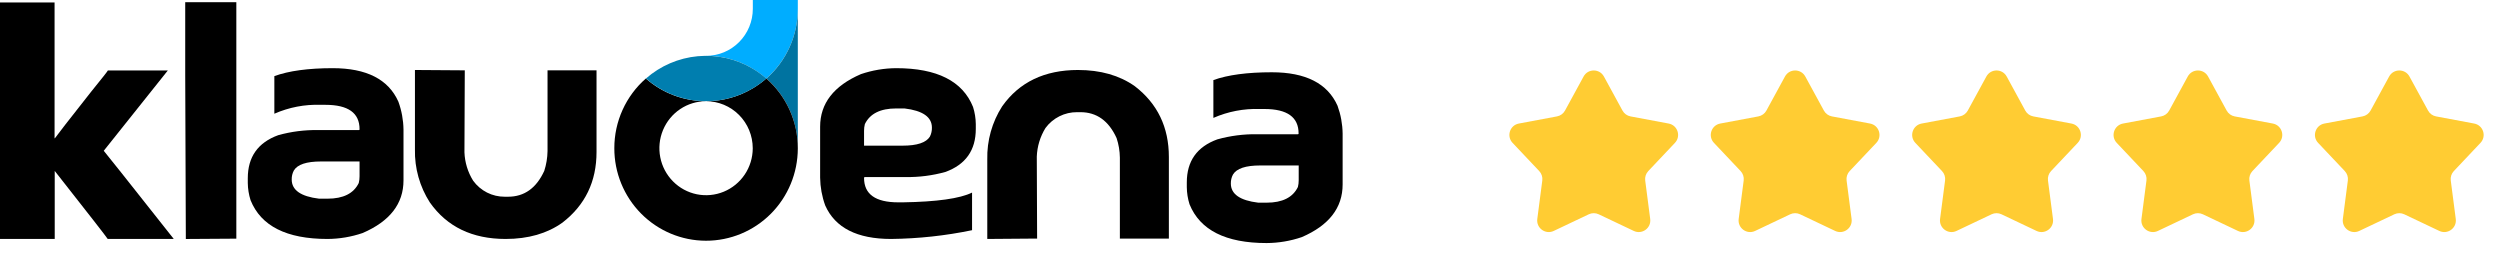
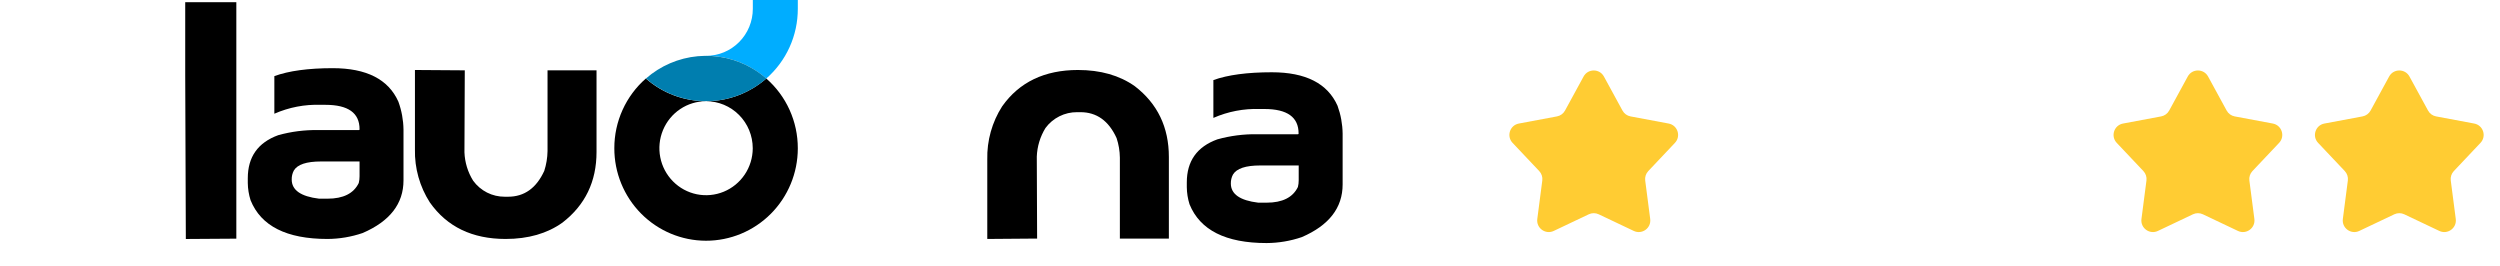
<svg xmlns="http://www.w3.org/2000/svg" width="216" height="23" viewBox="0 0 216 23" fill="none">
  <g clip-path="url(#clip0_1_205)">
-     <path d="M0 0.214H4.715V11.946H4.743C4.885 11.733 5.928 10.394 7.873 7.927C8.837 6.739 9.319 6.126 9.319 6.088H14.5L8.964 13.028C8.983 13.028 10.998 15.566 15.01 20.642H9.303C9.208 20.481 7.683 18.523 4.728 14.768V20.646H0V0.214Z" fill="black" />
    <path d="M16.003 0.188H20.419V20.62L16.056 20.649L16.003 6.42V0.188Z" fill="black" />
    <path d="M28.745 5.89C31.669 5.89 33.561 6.855 34.421 8.786C34.702 9.557 34.851 10.371 34.862 11.193V15.586C34.862 17.601 33.687 19.116 31.336 20.132C30.355 20.467 29.328 20.641 28.292 20.646C24.76 20.646 22.546 19.529 21.649 17.297C21.497 16.817 21.416 16.316 21.409 15.812V15.4C21.409 13.555 22.287 12.315 24.043 11.678C25.159 11.368 26.313 11.22 27.471 11.238H30.997C31.006 11.239 31.016 11.238 31.025 11.234C31.035 11.231 31.043 11.225 31.05 11.218C31.056 11.211 31.061 11.203 31.064 11.193C31.067 11.184 31.068 11.174 31.066 11.164C31.066 9.759 30.085 9.057 28.121 9.057H27.712C26.336 9.008 24.966 9.271 23.704 9.826V6.577C24.951 6.121 26.632 5.892 28.745 5.89ZM25.204 15.512C25.204 16.425 25.992 16.977 27.569 17.166H28.292C29.658 17.166 30.559 16.715 30.997 15.812C31.044 15.621 31.067 15.425 31.066 15.228V13.951H27.74C26.472 13.951 25.698 14.213 25.388 14.733C25.261 14.973 25.197 15.241 25.204 15.512Z" fill="black" />
-     <path d="M39.875 6.075H40.157L40.128 13.163C40.161 14.032 40.42 14.878 40.88 15.614C41.194 16.046 41.605 16.396 42.079 16.637C42.554 16.877 43.079 17 43.61 16.997H43.895C45.301 16.997 46.344 16.252 47.025 14.762C47.203 14.209 47.298 13.632 47.307 13.051V6.075H51.54V13.134C51.54 15.688 50.558 17.721 48.594 19.235C47.275 20.175 45.638 20.646 43.683 20.646C40.804 20.646 38.623 19.595 37.142 17.495C36.264 16.13 35.814 14.53 35.851 12.904V6.047L39.875 6.075Z" fill="black" />
-     <path d="M76.991 20.646C74.055 20.646 72.158 19.682 71.299 17.753C71.018 16.981 70.87 16.166 70.859 15.343V10.95C70.859 8.935 72.034 7.419 74.384 6.404C75.365 6.07 76.393 5.897 77.429 5.89C80.96 5.89 83.175 7.008 84.071 9.242C84.223 9.721 84.303 10.221 84.309 10.723V11.139C84.309 12.982 83.432 14.221 81.677 14.858C80.561 15.168 79.407 15.316 78.25 15.298H74.724C74.676 15.298 74.654 15.324 74.654 15.372C74.654 16.776 75.636 17.48 77.6 17.482H78.009C80.945 17.435 82.937 17.154 83.986 16.639V19.889C81.683 20.366 79.341 20.62 76.991 20.646ZM80.517 11.024C80.517 10.111 79.728 9.559 78.151 9.37H77.429C76.063 9.37 75.162 9.821 74.724 10.723C74.676 10.915 74.652 11.111 74.654 11.308V12.585H77.98C79.236 12.585 80.024 12.323 80.345 11.799C80.465 11.559 80.524 11.293 80.517 11.024Z" fill="black" />
+     <path d="M39.875 6.075H40.157L40.128 13.163C40.161 14.032 40.42 14.878 40.88 15.614C41.194 16.046 41.605 16.396 42.079 16.637C42.554 16.877 43.079 17 43.61 16.997H43.895C45.301 16.997 46.344 16.252 47.025 14.762C47.203 14.209 47.298 13.632 47.307 13.051V6.075H51.54V13.134C51.54 15.688 50.558 17.721 48.594 19.235C47.275 20.175 45.638 20.646 43.683 20.646C40.804 20.646 38.623 19.595 37.142 17.495C36.264 16.13 35.814 14.53 35.851 12.904V6.047L39.875 6.075" fill="black" />
    <path d="M85.301 20.646V13.775C85.264 12.15 85.713 10.551 86.588 9.185C88.068 7.095 90.25 6.049 93.133 6.047C95.086 6.047 96.723 6.513 98.045 7.445C100.008 8.954 100.99 10.993 100.99 13.562V20.617H96.757V13.622C96.75 13.046 96.654 12.474 96.472 11.927C95.793 10.437 94.751 9.692 93.345 9.692H93.06C92.529 9.688 92.006 9.81 91.53 10.048C91.056 10.286 90.643 10.633 90.327 11.062C89.87 11.806 89.612 12.656 89.579 13.53L89.607 20.614H89.322L85.301 20.646Z" fill="black" />
    <path d="M109.887 6.244C112.81 6.244 114.702 7.208 115.563 9.137C115.843 9.909 115.993 10.724 116.003 11.547V15.937C116.003 17.954 114.828 19.471 112.477 20.486C111.497 20.821 110.469 20.995 109.433 21C105.902 21 103.682 19.883 102.775 17.648C102.625 17.172 102.546 16.676 102.54 16.176V15.761C102.54 13.92 103.419 12.68 105.175 12.042C106.291 11.731 107.445 11.581 108.603 11.598H112.129C112.138 11.6 112.148 11.599 112.157 11.596C112.167 11.593 112.175 11.588 112.182 11.581C112.189 11.574 112.193 11.566 112.197 11.557C112.199 11.547 112.2 11.537 112.198 11.528C112.198 10.123 111.217 9.42 109.253 9.418H108.844C107.468 9.371 106.098 9.634 104.836 10.187V6.918C106.089 6.469 107.773 6.244 109.887 6.244ZM106.345 15.857C106.345 16.77 107.134 17.321 108.711 17.511H109.433C110.799 17.511 111.701 17.059 112.138 16.157C112.186 15.966 112.209 15.77 112.208 15.573V14.296H108.882C107.626 14.296 106.842 14.557 106.529 15.081C106.402 15.319 106.339 15.587 106.345 15.857Z" fill="black" />
    <path d="M61.004 4.824C62.423 4.821 63.817 5.205 65.037 5.935C65.452 6.182 65.843 6.467 66.207 6.784C67.064 6.036 67.75 5.111 68.22 4.072C68.69 3.033 68.932 1.905 68.931 0.763V0H65.044V0.763C65.043 1.297 64.939 1.825 64.736 2.318C64.532 2.811 64.235 3.259 63.859 3.636C63.484 4.013 63.039 4.312 62.549 4.516C62.059 4.72 61.535 4.824 61.004 4.824Z" fill="#00ADFF" />
-     <path d="M66.214 6.784C67.069 7.533 67.754 8.458 68.222 9.497C68.691 10.536 68.933 11.664 68.931 12.805V0.763C68.933 1.904 68.691 3.032 68.222 4.071C67.754 5.11 67.069 6.035 66.214 6.784Z" fill="#0073A0" />
    <path d="M53.078 12.805C53.074 14.922 53.906 16.953 55.39 18.452C56.874 19.951 58.889 20.795 60.991 20.799C63.094 20.802 65.111 19.965 66.601 18.47C68.089 16.976 68.927 14.947 68.931 12.83V12.805C68.932 11.663 68.69 10.535 68.22 9.496C67.75 8.457 67.064 7.532 66.207 6.784C65.843 7.101 65.452 7.386 65.037 7.633C63.817 8.363 62.423 8.747 61.004 8.744C62.074 8.745 63.099 9.173 63.855 9.934C64.611 10.696 65.036 11.728 65.037 12.805V12.83C65.032 13.633 64.792 14.415 64.345 15.079C63.899 15.744 63.268 16.26 62.53 16.564C61.793 16.867 60.983 16.944 60.202 16.785C59.421 16.625 58.705 16.236 58.144 15.667C57.582 15.098 57.2 14.375 57.047 13.588C56.893 12.801 56.975 11.986 57.281 11.245C57.587 10.505 58.104 9.872 58.766 9.427C59.429 8.982 60.208 8.744 61.004 8.744C59.092 8.746 57.242 8.05 55.801 6.784C54.945 7.532 54.259 8.457 53.789 9.496C53.319 10.535 53.076 11.663 53.078 12.805Z" fill="black" />
    <path d="M55.807 6.784C57.063 7.884 58.631 8.558 60.29 8.711C61.947 8.863 63.611 8.486 65.044 7.633C65.458 7.386 65.85 7.102 66.214 6.784C65.85 6.467 65.458 6.182 65.044 5.935C63.611 5.082 61.947 4.705 60.29 4.857C58.631 5.01 57.063 5.684 55.807 6.784Z" fill="#007EAF" />
  </g>
  <path d="M136.822 6.61C137.201 5.915 138.199 5.915 138.578 6.61L140.183 9.553C140.327 9.817 140.582 10.002 140.877 10.057L144.172 10.674C144.95 10.82 145.258 11.769 144.714 12.344L142.411 14.78C142.205 14.998 142.108 15.298 142.146 15.596L142.578 18.92C142.68 19.705 141.872 20.292 141.157 19.952L138.129 18.515C137.857 18.386 137.543 18.386 137.271 18.515L134.243 19.952C133.528 20.292 132.72 19.705 132.822 18.92L133.254 15.596C133.292 15.298 133.195 14.998 132.989 14.78L130.686 12.344C130.142 11.769 130.45 10.82 131.228 10.674L134.523 10.057C134.818 10.002 135.073 9.817 135.217 9.553L136.822 6.61Z" fill="#FFCC33" />
-   <path d="M154.222 6.61C154.601 5.915 155.599 5.915 155.978 6.61L157.583 9.553C157.727 9.817 157.982 10.002 158.277 10.057L161.572 10.674C162.35 10.82 162.658 11.769 162.115 12.344L159.811 14.78C159.605 14.998 159.508 15.298 159.546 15.596L159.978 18.92C160.08 19.705 159.272 20.292 158.557 19.952L155.529 18.515C155.257 18.386 154.943 18.386 154.671 18.515L151.643 19.952C150.928 20.292 150.12 19.705 150.222 18.92L150.654 15.596C150.692 15.298 150.595 14.998 150.389 14.78L148.086 12.344C147.542 11.769 147.85 10.82 148.628 10.674L151.923 10.057C152.218 10.002 152.473 9.817 152.617 9.553L154.222 6.61Z" fill="#FFCC33" />
-   <path d="M171.622 6.61C172.001 5.915 172.999 5.915 173.378 6.61L174.983 9.553C175.127 9.817 175.382 10.002 175.677 10.057L178.972 10.674C179.75 10.82 180.058 11.769 179.514 12.344L177.211 14.78C177.005 14.998 176.908 15.298 176.946 15.596L177.378 18.92C177.48 19.705 176.672 20.292 175.957 19.952L172.929 18.515C172.657 18.386 172.343 18.386 172.071 18.515L169.043 19.952C168.328 20.292 167.52 19.705 167.622 18.92L168.054 15.596C168.092 15.298 167.995 14.998 167.789 14.78L165.485 12.344C164.942 11.769 165.25 10.82 166.028 10.674L169.323 10.057C169.618 10.002 169.873 9.817 170.017 9.553L171.622 6.61Z" fill="#FFCC33" />
  <path d="M189.022 6.61C189.401 5.915 190.399 5.915 190.778 6.61L192.383 9.553C192.527 9.817 192.782 10.002 193.077 10.057L196.372 10.674C197.15 10.82 197.458 11.769 196.915 12.344L194.611 14.78C194.405 14.998 194.308 15.298 194.346 15.596L194.778 18.92C194.88 19.705 194.072 20.292 193.357 19.952L190.329 18.515C190.057 18.386 189.743 18.386 189.471 18.515L186.443 19.952C185.728 20.292 184.92 19.705 185.022 18.92L185.454 15.596C185.492 15.298 185.395 14.998 185.189 14.78L182.886 12.344C182.342 11.769 182.65 10.82 183.428 10.674L186.723 10.057C187.018 10.002 187.273 9.817 187.417 9.553L189.022 6.61Z" fill="#FFCC33" />
  <path d="M206.422 6.61C206.801 5.915 207.799 5.915 208.178 6.61L209.783 9.553C209.927 9.817 210.182 10.002 210.477 10.057L213.772 10.674C214.55 10.82 214.858 11.769 214.314 12.344L212.011 14.78C211.805 14.998 211.708 15.298 211.746 15.596L212.178 18.92C212.28 19.705 211.472 20.292 210.757 19.952L207.729 18.515C207.457 18.386 207.143 18.386 206.871 18.515L203.843 19.952C203.128 20.292 202.32 19.705 202.422 18.92L202.854 15.596C202.892 15.298 202.795 14.998 202.589 14.78L200.285 12.344C199.742 11.769 200.05 10.82 200.828 10.674L204.123 10.057C204.418 10.002 204.673 9.817 204.817 9.553L206.422 6.61Z" fill="#FFCC33" />
  <defs>
    <clipPath id="clip0_1_205">
      <rect width="116" height="21" fill="white" />
    </clipPath>
  </defs>
</svg>